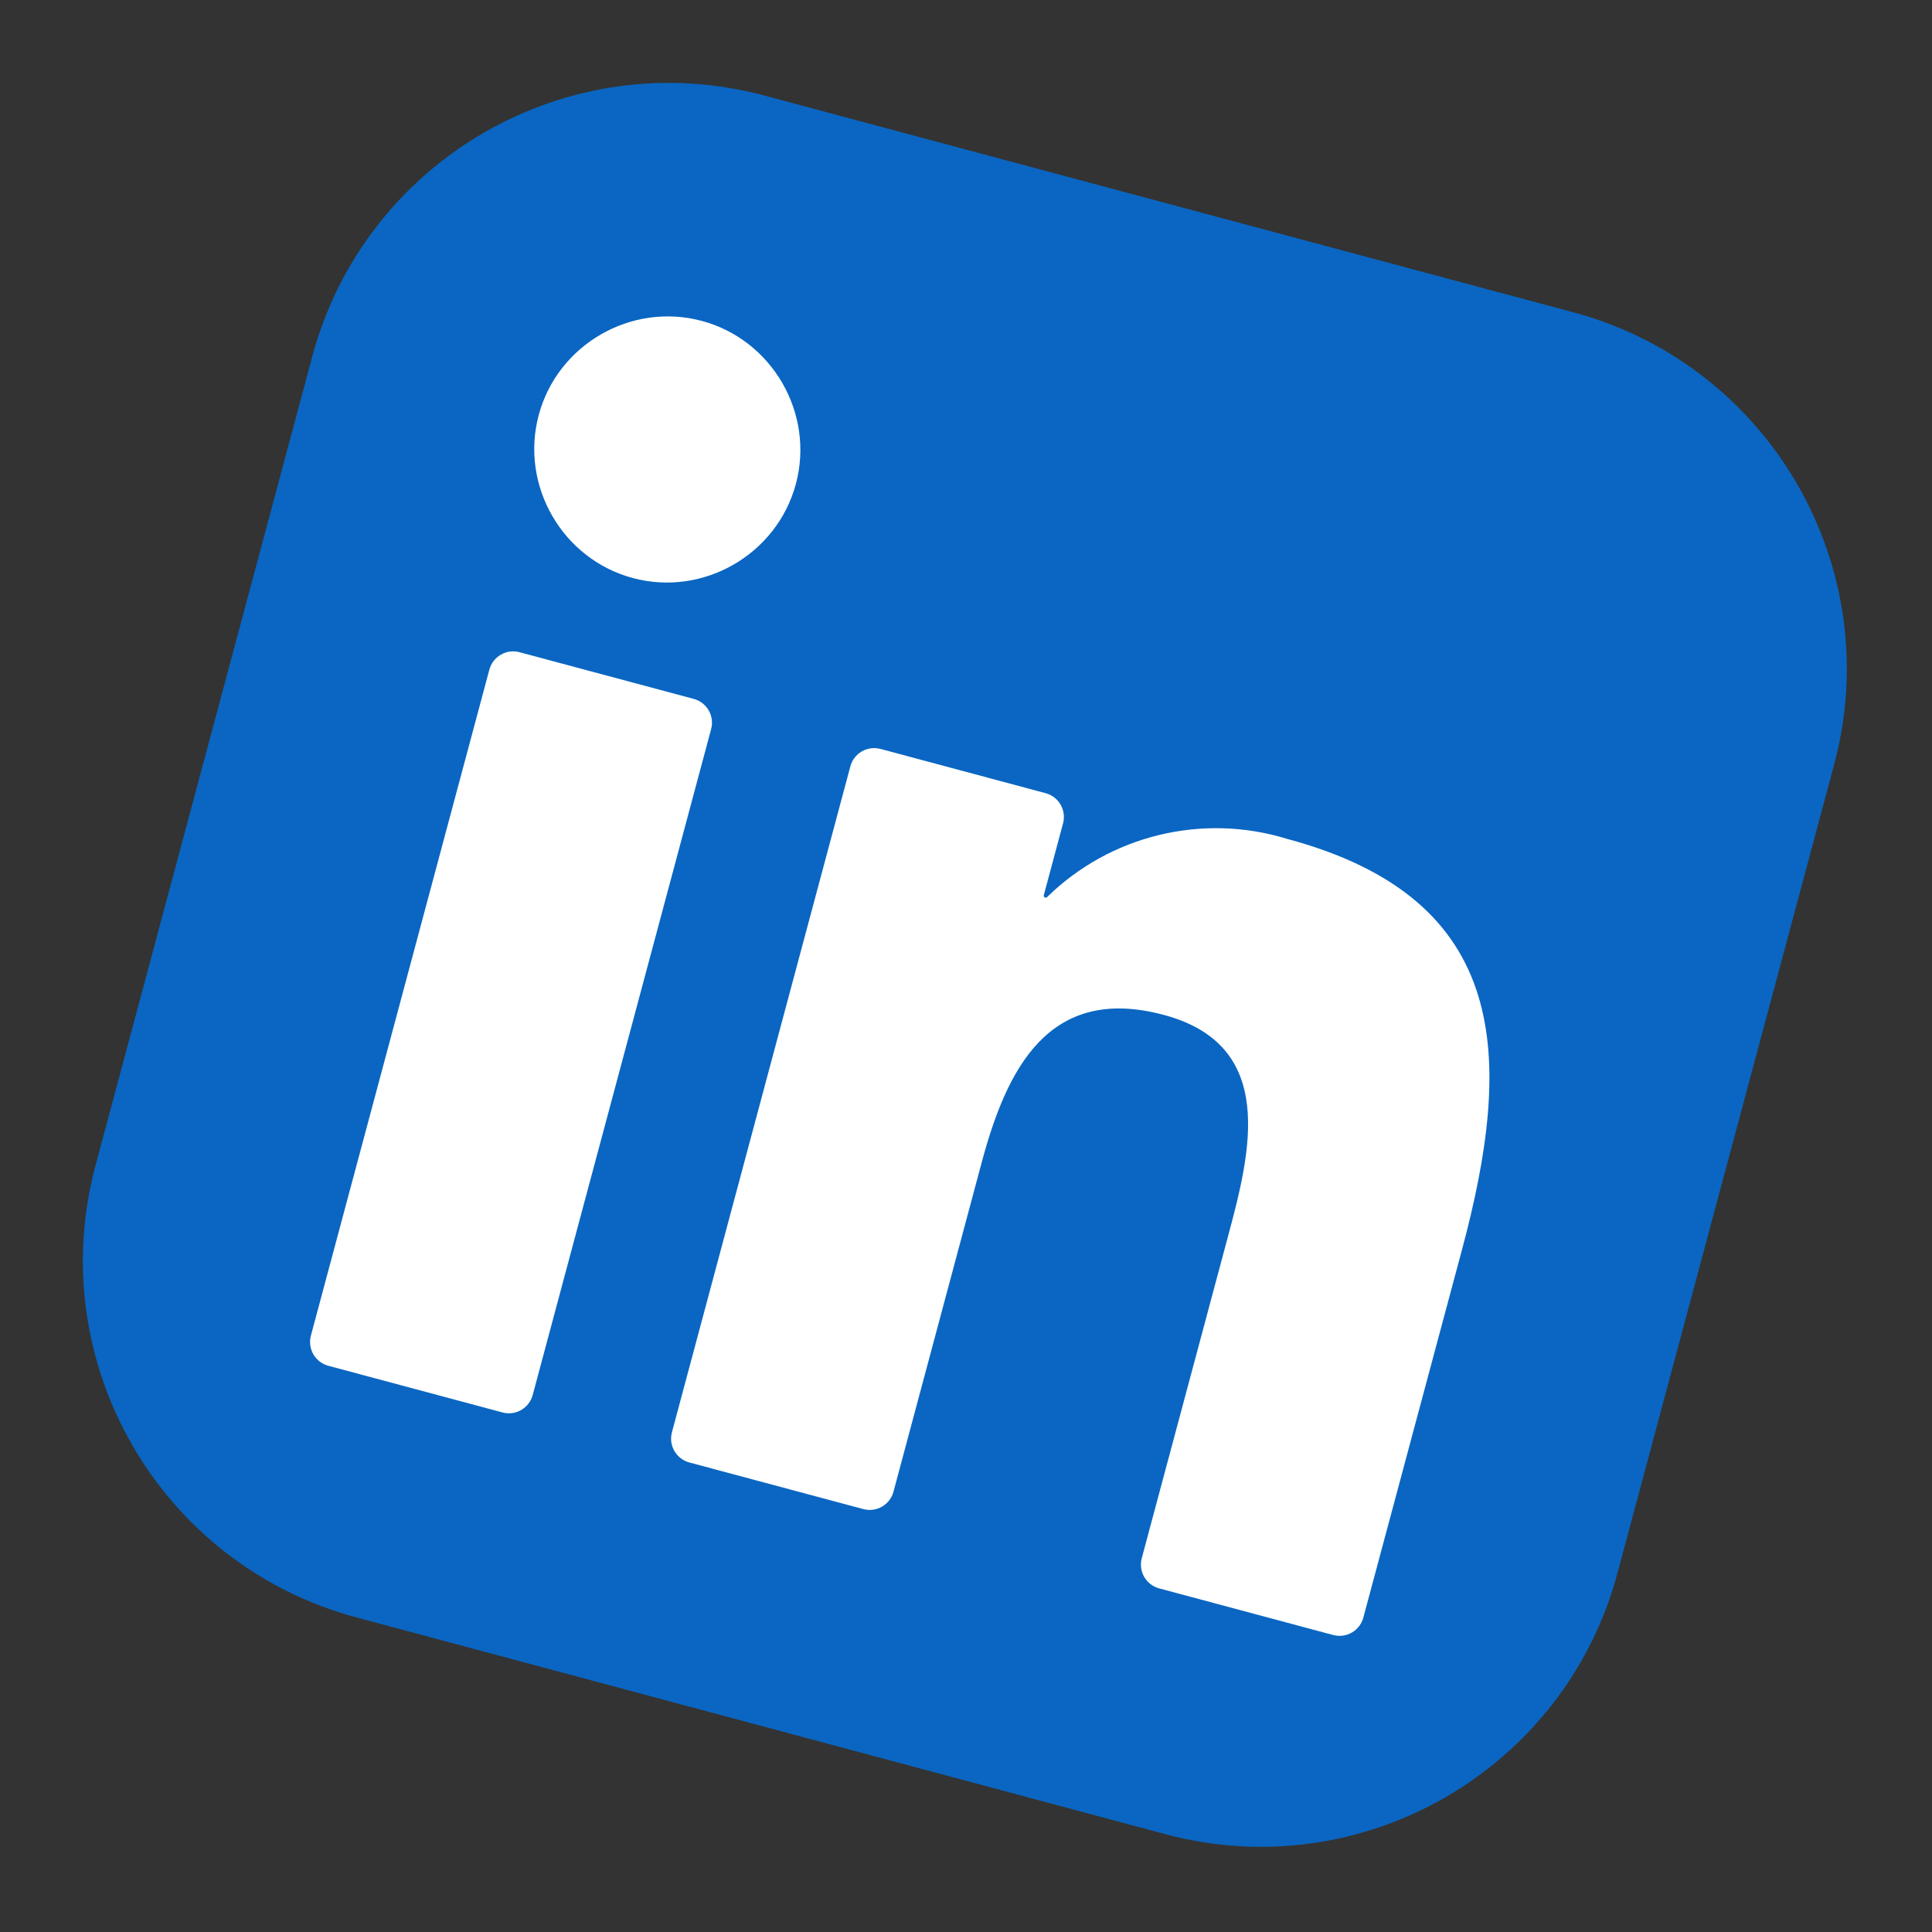
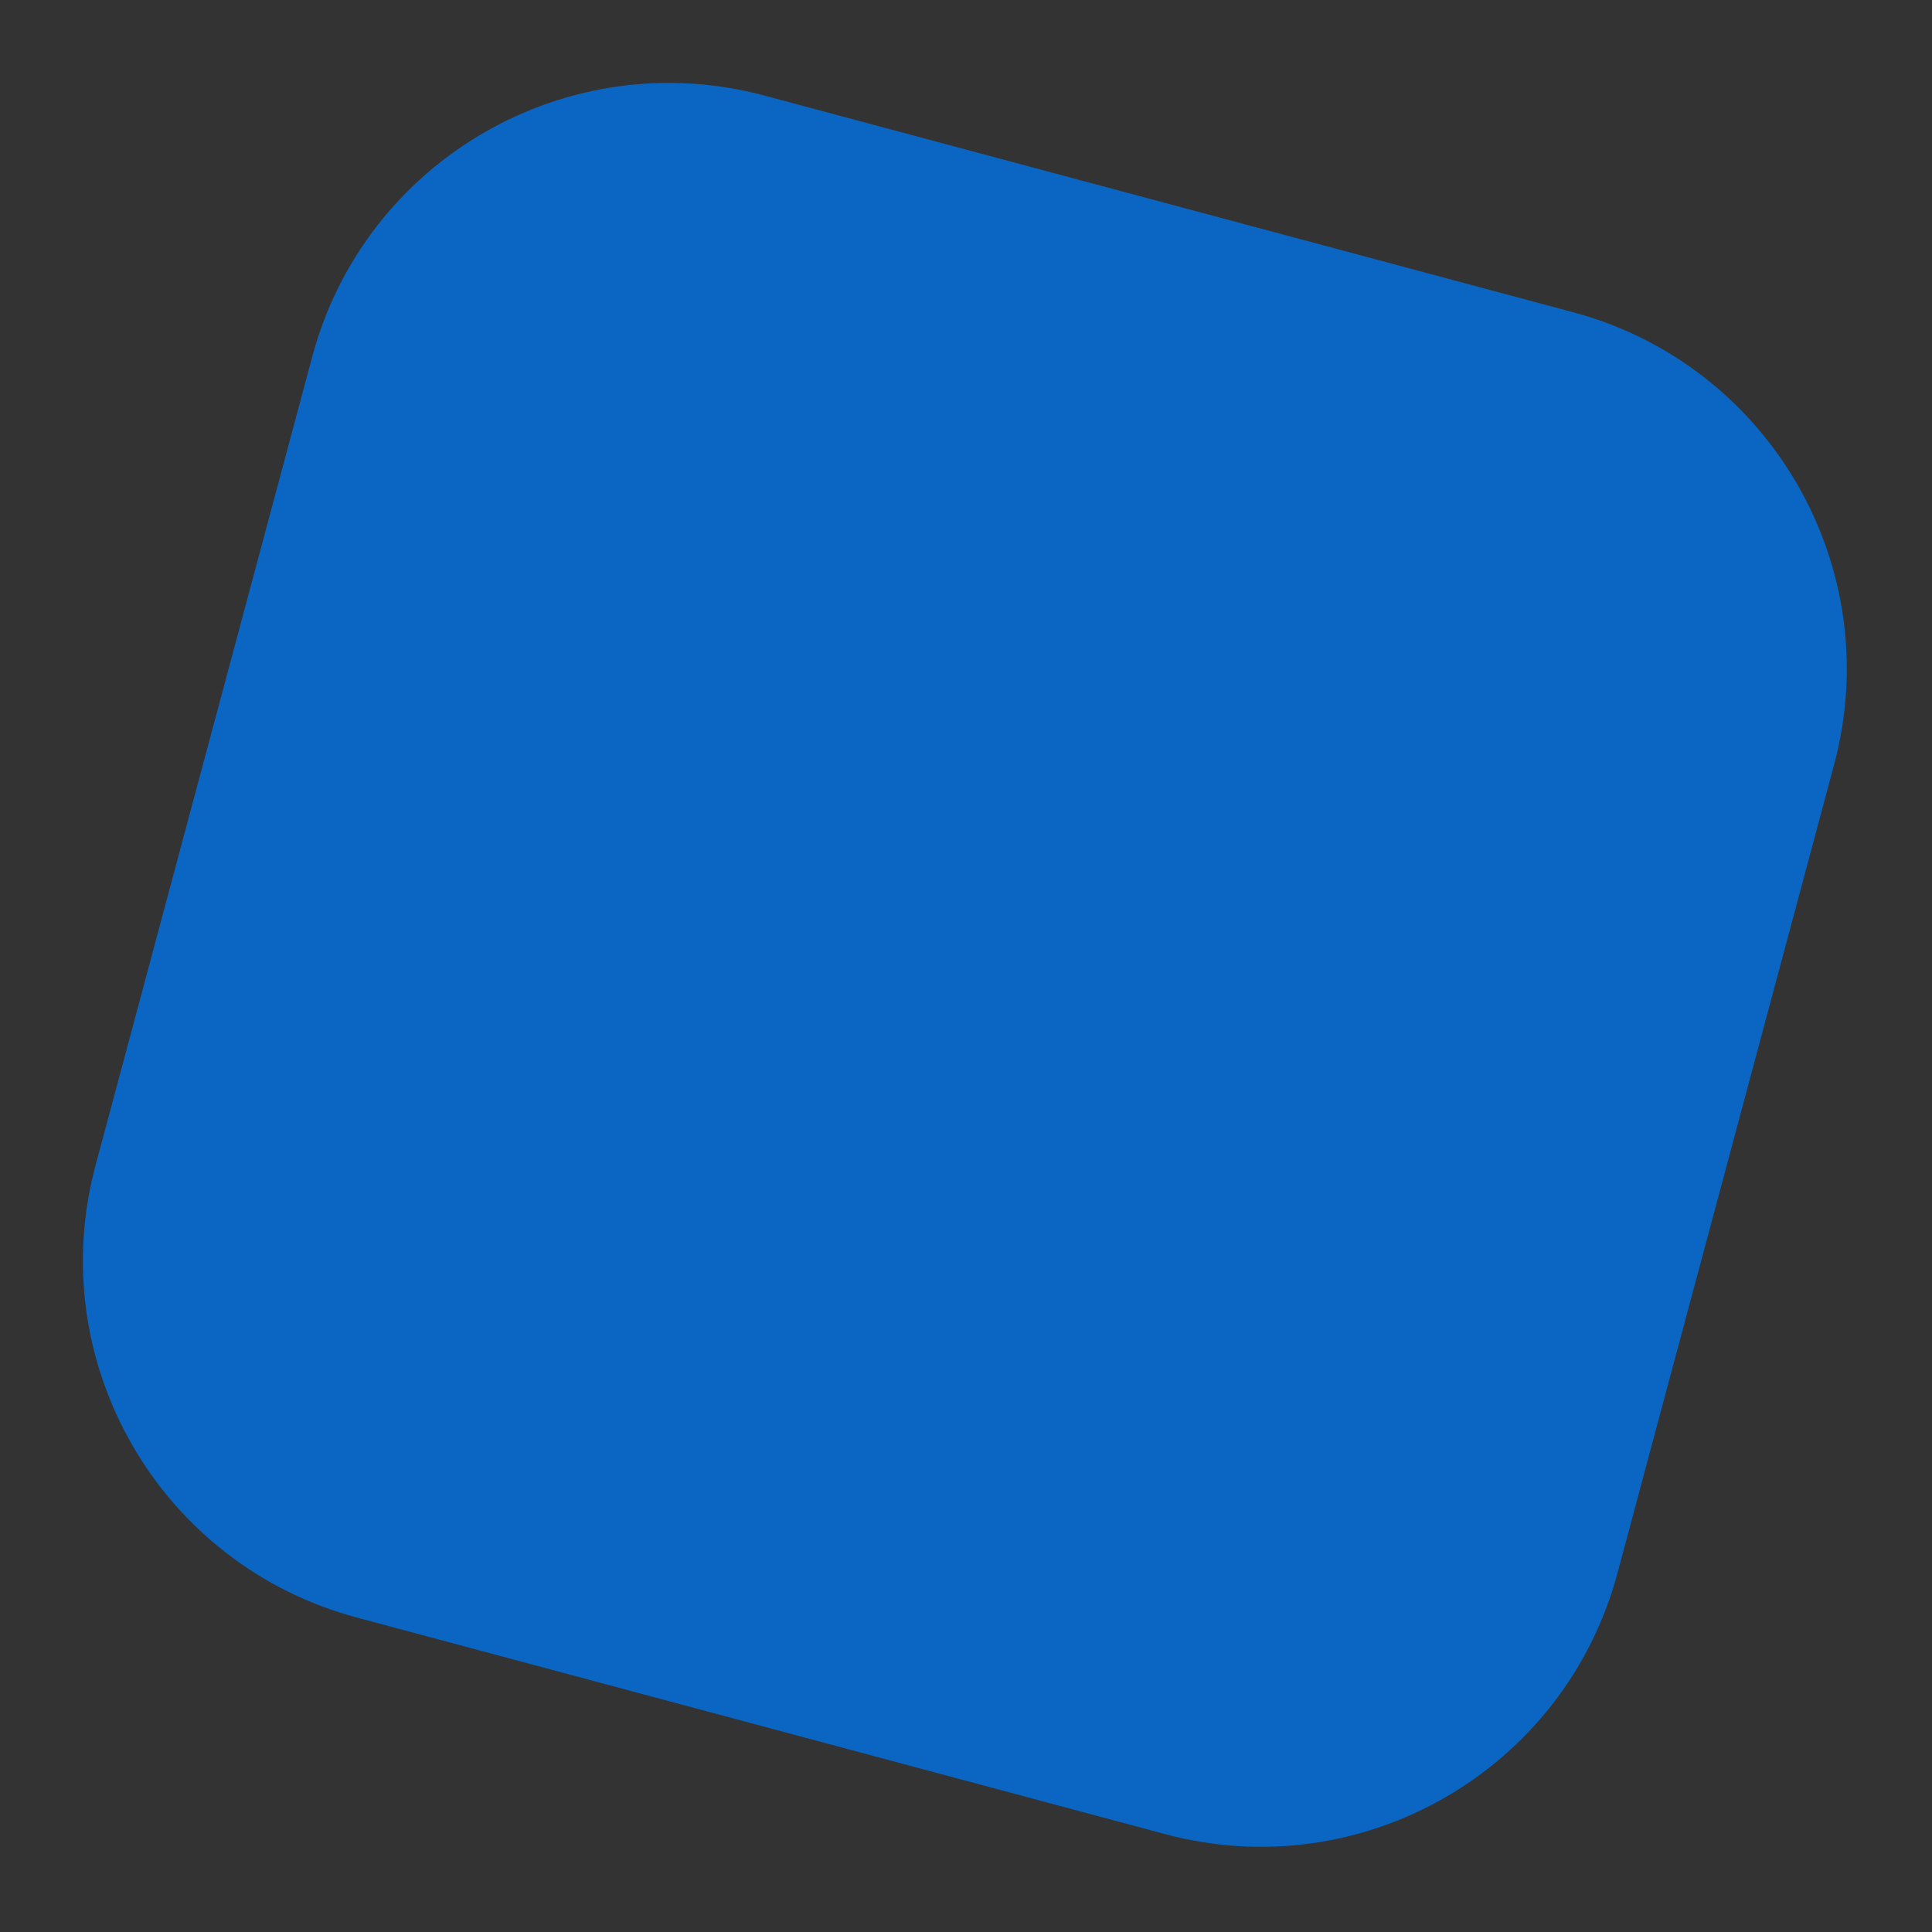
<svg xmlns="http://www.w3.org/2000/svg" width="103" height="103" viewBox="0 0 103 103" fill="none">
  <rect x="0" y="0" width="103" height="103" fill="#333333" stroke="none" />
  <g clip-path="url(#clip0_1_949)">
    <path d="M83.862 16.645L40.757 5.096C30.255 2.281 19.459 8.514 16.645 19.017L5.095 62.121C2.281 72.624 8.514 83.419 19.017 86.233L62.121 97.783C72.624 100.597 83.419 94.365 86.233 83.862L97.783 40.758C100.597 30.255 94.364 19.459 83.862 16.645Z" fill="#0A66C2" />
-     <path d="M61.798 84.681L71.075 87.167C71.411 87.257 71.77 87.21 72.071 87.036C72.372 86.862 72.592 86.576 72.683 86.239L77.939 66.64C80.684 56.396 80.587 47.93 68.615 44.722C64.109 43.333 59.189 44.529 55.823 47.826C55.807 47.842 55.786 47.852 55.763 47.855C55.74 47.858 55.717 47.853 55.697 47.842C55.677 47.83 55.662 47.812 55.653 47.791C55.644 47.77 55.642 47.747 55.648 47.724L56.674 43.895C56.764 43.559 56.717 43.2 56.543 42.899C56.369 42.597 56.083 42.377 55.746 42.287L46.943 39.928C46.606 39.838 46.248 39.885 45.947 40.059C45.645 40.233 45.425 40.52 45.335 40.856L35.822 76.361C35.732 76.697 35.779 77.055 35.953 77.356C36.127 77.658 36.414 77.878 36.75 77.968L46.026 80.454C46.362 80.544 46.721 80.496 47.022 80.323C47.324 80.148 47.544 79.862 47.634 79.525L52.336 61.975C53.666 57.013 55.895 52.459 62.047 54.108C68.112 55.733 66.669 61.432 65.487 65.844L60.87 83.074C60.78 83.41 60.827 83.768 61.001 84.07C61.175 84.371 61.462 84.591 61.798 84.681ZM28.721 22.126C27.713 25.887 29.98 29.81 33.74 30.818C37.5 31.825 41.423 29.558 42.431 25.798C43.437 22.038 41.172 18.116 37.412 17.108C33.651 16.101 29.728 18.366 28.721 22.126ZM17.503 72.813L26.792 75.302C27.128 75.392 27.486 75.344 27.788 75.17C28.089 74.996 28.309 74.71 28.399 74.374L37.913 38.868C38.003 38.532 37.956 38.173 37.782 37.872C37.608 37.57 37.321 37.35 36.985 37.26L27.697 34.771C27.36 34.681 27.002 34.728 26.701 34.903C26.399 35.077 26.179 35.363 26.089 35.7L16.575 71.205C16.485 71.541 16.532 71.9 16.706 72.201C16.88 72.503 17.167 72.722 17.503 72.813Z" fill="white" />
  </g>
  <defs>
    <clipPath id="clip0_1_949">
      <rect width="84" height="84" fill="white" transform="translate(21.741) rotate(15)" />
    </clipPath>
  </defs>
</svg>